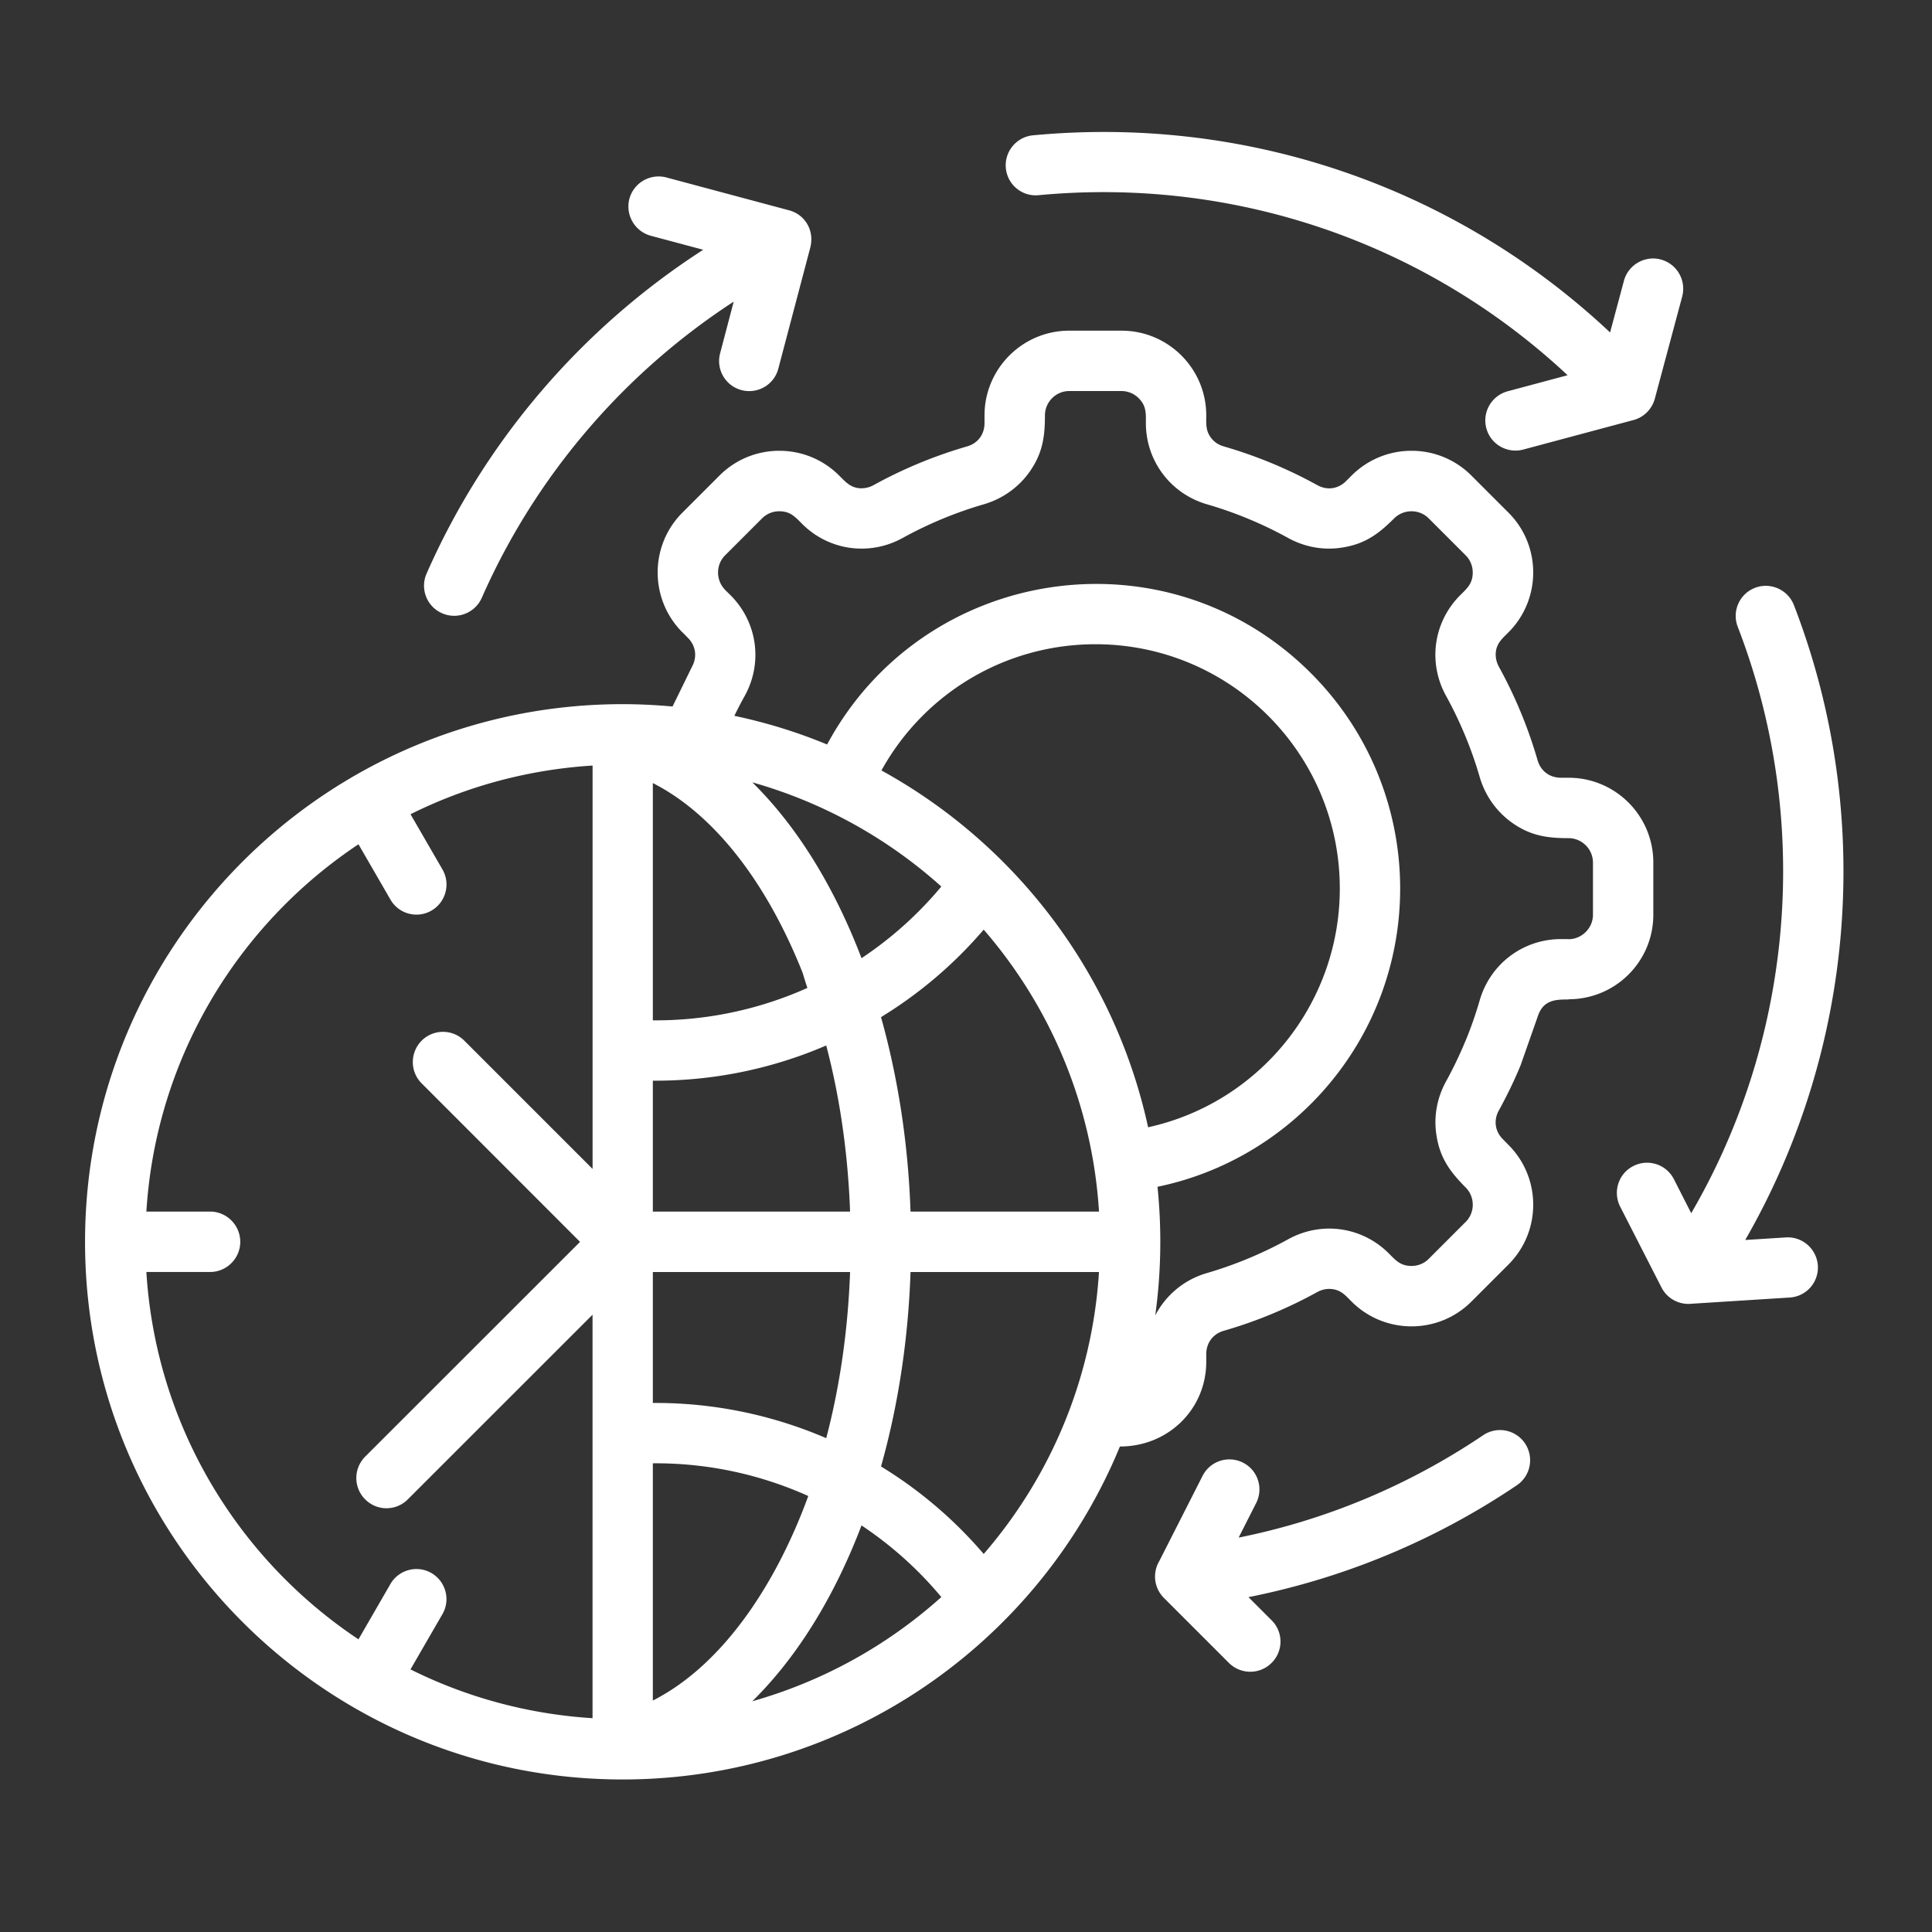
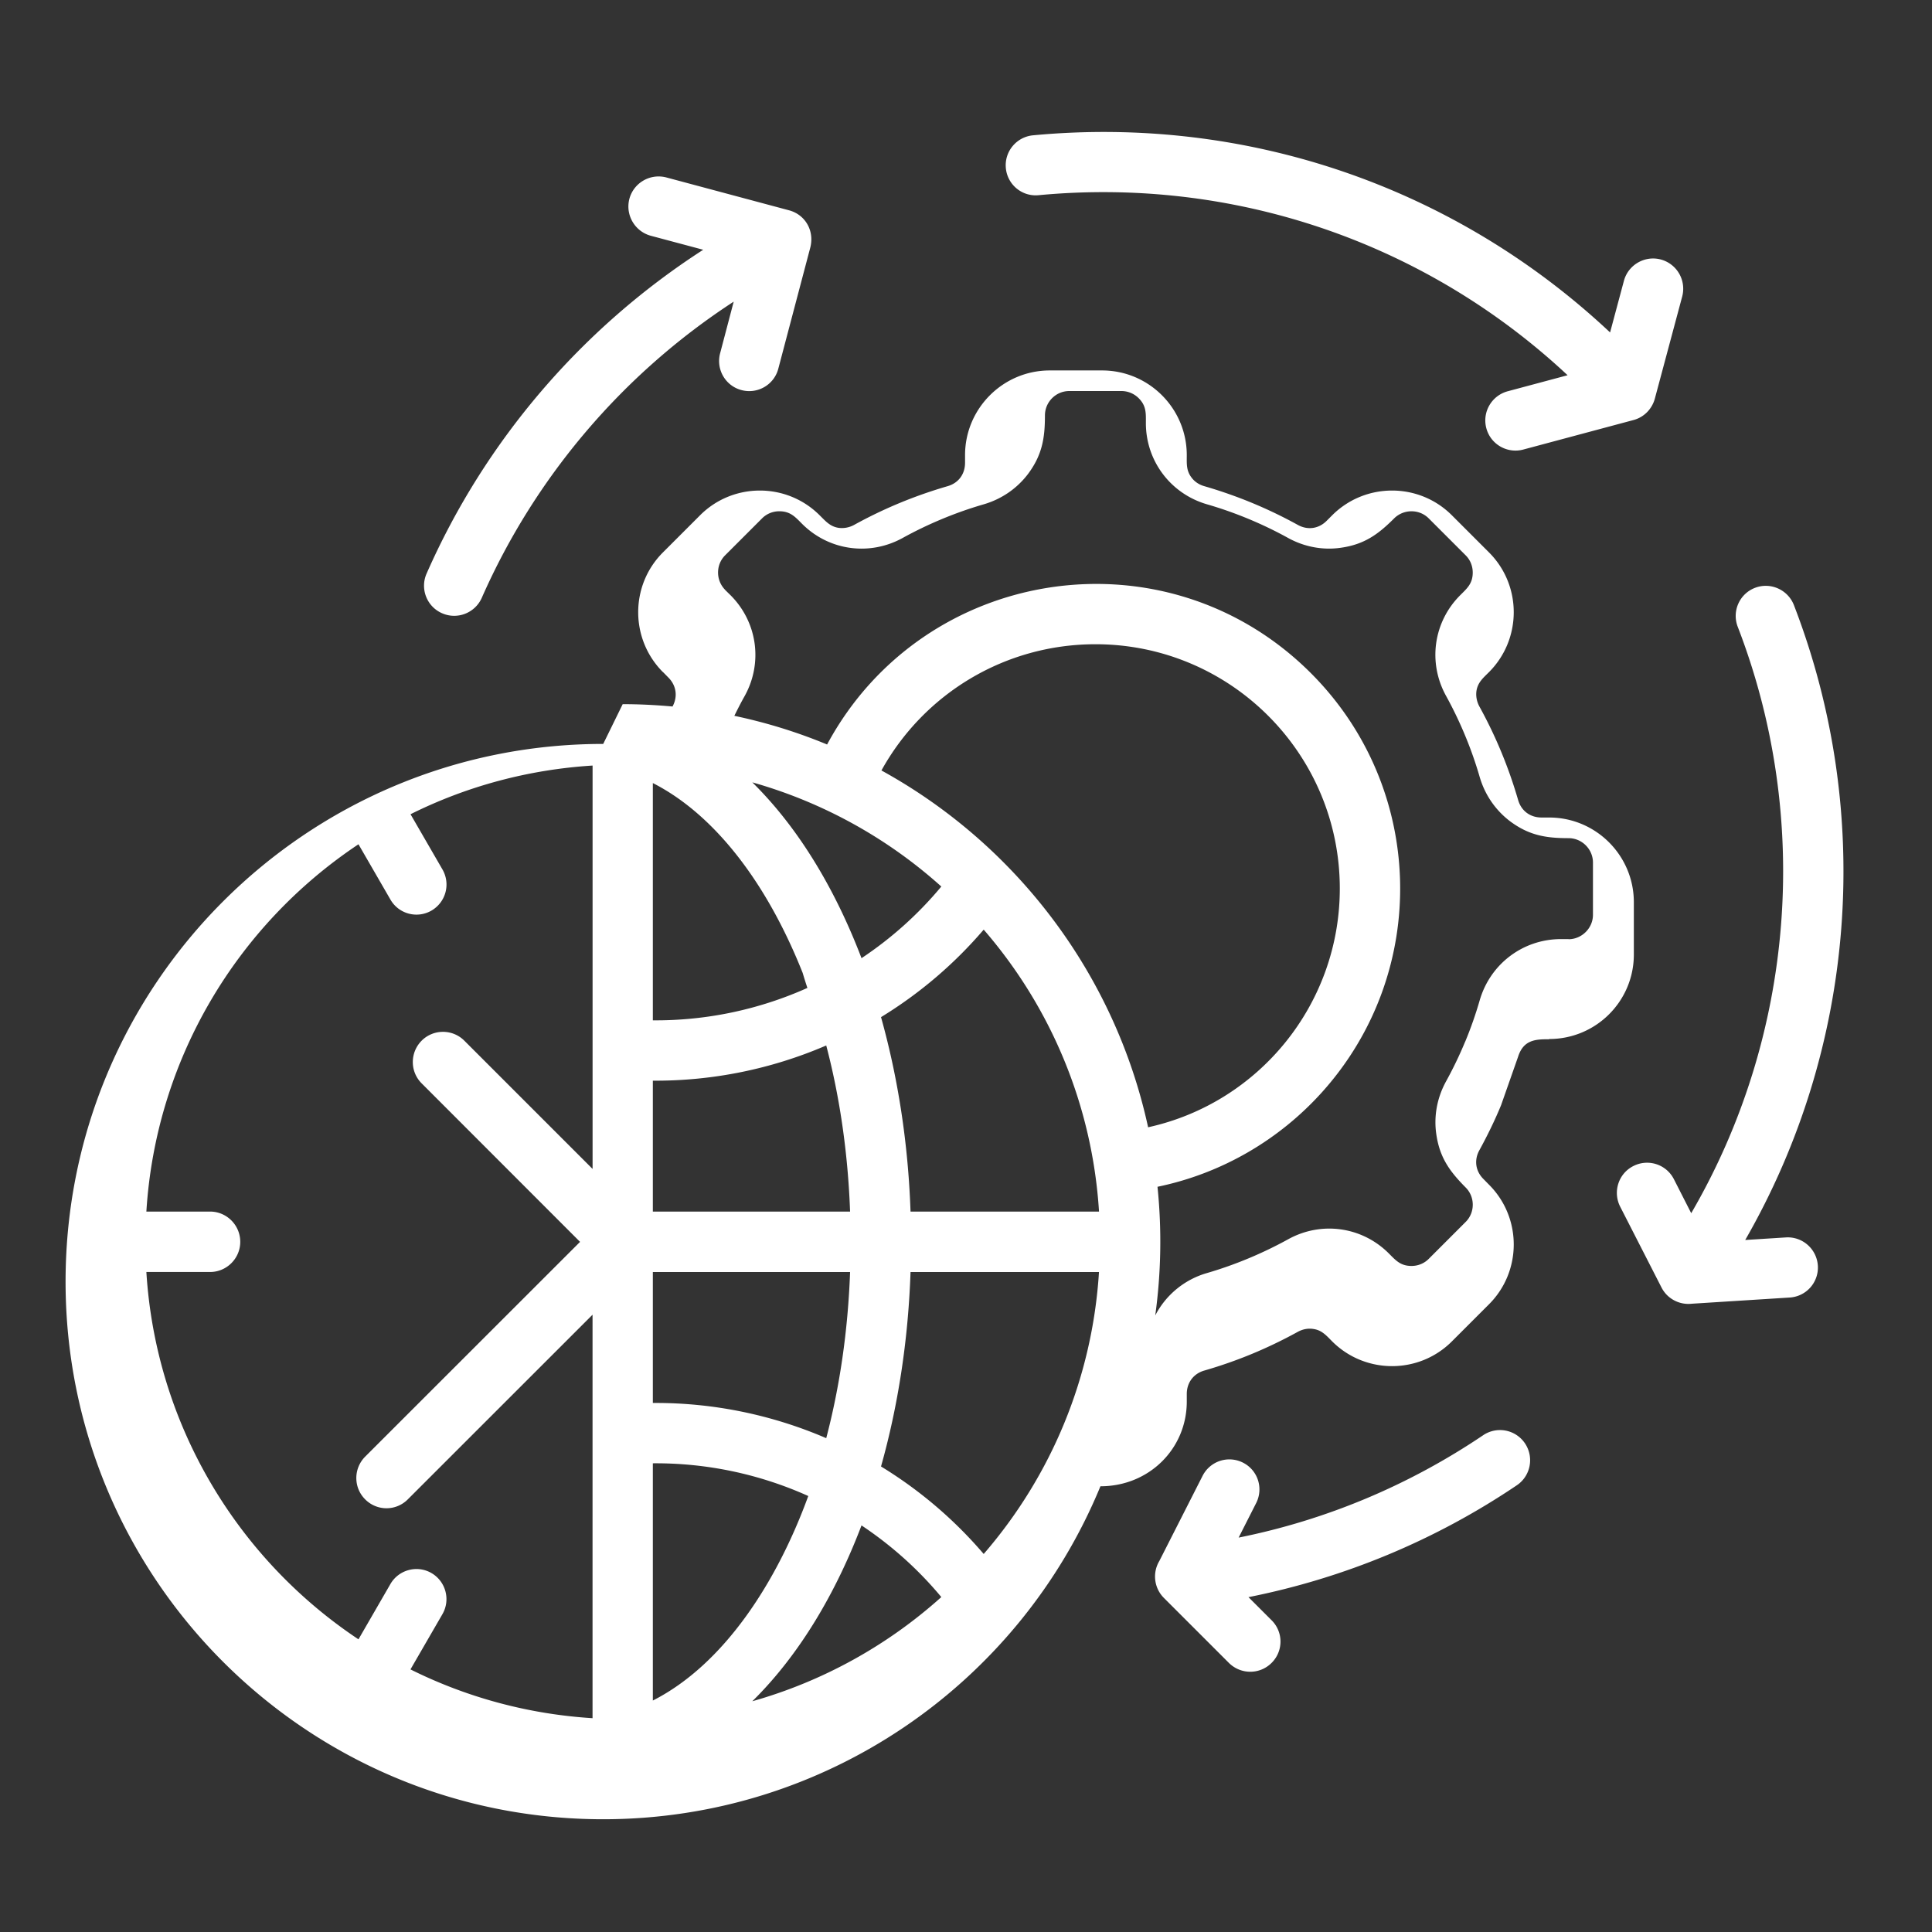
<svg xmlns="http://www.w3.org/2000/svg" version="1.1" width="512" height="512" x="0" y="0" viewBox="0 0 512 512" style="enable-background:new 0 0 512 512" xml:space="preserve">
  <rect x="0" y="0" width="512" height="512" fill="#333333" stroke="none" />
  <g>
-     <path d="M308.45 423.47a8.017 8.017 0 0 1-1.22-9.78l11.45-22.54a7.962 7.962 0 0 1 10.71-3.54c3.94 1.98 5.5 6.77 3.51 10.71l-4.65 9.16c23.3-4.68 45.21-13.92 64.8-27.13a7.978 7.978 0 0 1 11.08 2.15c2.47 3.68 1.5 8.65-2.15 11.11a195.028 195.028 0 0 1-71.12 29.65l6.12 6.12a7.95 7.95 0 0 1 0 11.31c-3.12 3.12-8.16 3.12-11.31 0zm120.9-103.72c-1.98-3.94-.43-8.76 3.51-10.74a7.969 7.969 0 0 1 10.74 3.49l4.59 9.01c27.38-47.03 31.95-104.6 12.33-155.4-1.59-4.11.45-8.73 4.56-10.32s8.73.48 10.32 4.56c21.29 55.11 16.5 117.16-12.9 168.26l10.77-.68c4.39-.28 8.19 3.06 8.48 7.48a7.958 7.958 0 0 1-7.48 8.45l-25.91 1.64c-3.23.37-6.49-1.25-8.05-4.31zm-25.68-200.61c-4.25 1.13-8.65-1.39-9.78-5.67-1.13-4.25 1.39-8.62 5.67-9.78l15.87-4.25c-37.59-35.15-88.33-52.61-140.2-47.71-4.37.42-8.25-2.78-8.67-7.17s2.81-8.28 7.2-8.7c56.81-5.36 111.97 13.78 152.93 52.24l3.66-13.66c1.13-4.25 5.53-6.8 9.78-5.67a8.023 8.023 0 0 1 5.67 9.81l-7.23 26.99c-.71 2.72-2.81 4.99-5.7 5.75zm-231.2-56.66c-4.25-1.16-6.8-5.53-5.67-9.81 1.16-4.25 5.53-6.77 9.81-5.64l32.49 8.7c4.34 1.16 6.86 5.5 5.58 10.09l-8.42 31.89c-1.11 4.25-5.47 6.8-9.75 5.67-4.25-1.11-6.8-5.47-5.67-9.75l3.6-13.69c-29.28 19.05-52.61 46.37-66.76 78.49-1.79 4.03-6.49 5.87-10.54 4.08-4.03-1.76-5.87-6.49-4.08-10.52 15.48-35.18 41.13-65.06 73.3-85.8zM95 434.44l8.45-14.63c2.18-3.8 7.06-5.13 10.86-2.95 3.83 2.21 5.13 7.09 2.95 10.89l-8.48 14.66c14.68 7.31 30.98 11.85 48.25 12.93V348.41l-48.95 48.93a7.95 7.95 0 0 1-11.31 0c-3.12-3.12-3.12-8.16 0-11.31l56.95-56.92-41.98-42.01c-3.12-3.12-3.12-8.16 0-11.31 3.12-3.12 8.19-3.12 11.31 0l33.99 33.99v-106.9c-17.26 1.08-33.56 5.58-48.25 12.9l8.48 14.66c2.18 3.83.88 8.67-2.95 10.89-3.8 2.18-8.67.88-10.86-2.95L95 223.74c-32.32 21.52-53.72 57.15-56.21 97.34h16.89c4.39 0 7.99 3.6 7.99 8.02 0 4.39-3.6 7.99-7.99 7.99H38.79c2.49 40.23 23.9 75.84 56.21 97.35zm78.01-113.36h52.27c-.57-15.59-2.75-30.44-6.32-44.02a114.188 114.188 0 0 1-45.95 9.33zm68.29 0h49.95c-1.79-28.49-12.98-54.43-30.56-74.72a114.042 114.042 0 0 1-27.21 23.19c4.44 15.85 7.19 33.22 7.82 51.53zm49.94 16.02H241.3c-.62 18.31-3.37 35.72-7.82 51.53a113.814 113.814 0 0 1 27.21 23.19c18.05-20.86 28.82-46.97 30.55-74.72zm-65.96 0h-52.27v34.7c15.96-.11 31.61 3.15 45.95 9.33 3.57-13.59 5.75-28.41 6.32-44.03zm-52.27-66.7c14.29.11 28.23-2.89 40.96-8.59-.43-1.28-.85-2.61-1.25-3.97-1.79-4.51-3.74-8.82-5.84-12.9-9.01-17.57-20.72-30.73-33.87-37.42zm55.3-16.47c7.85-5.22 15-11.59 21.15-18.99a126.4 126.4 0 0 0-50.09-27.61c12.67 12.47 22.25 29.05 28.94 46.6zm21.15 169.31c-6.15-7.4-13.29-13.75-21.15-18.99-6.69 17.6-16.27 34.13-28.94 46.6a126.4 126.4 0 0 0 50.09-27.61zm-35.26-26.78a98.406 98.406 0 0 0-41.19-8.67v62.87c19.02-9.67 32.97-31.64 41.19-54.2zm-49.18-209.85c4.45 0 8.87.23 13.21.62l5.16-10.54c1.42-2.61 1.02-5.56-1.11-7.68l-1.42-1.45v.03c-8.76-8.76-8.76-23.02 0-31.75l9.81-9.81c8.73-8.76 22.99-8.76 31.72 0 1.59 1.56 2.75 2.98 5.05 3.32 1.36.17 2.78-.08 4.08-.79 7.88-4.34 16.02-7.71 24.77-10.26 2.86-.82 4.62-3.17 4.62-6.21v-2.01c0-12.39 10.09-22.45 22.45-22.45h13.86c12.39 0 22.45 10.06 22.45 22.45 0 2.24-.17 4.05 1.25 5.92.79 1.08 1.98 1.9 3.4 2.3 8.76 2.55 16.89 5.92 24.77 10.26 2.61 1.45 5.56 1.05 7.68-1.11l1.42-1.42c8.76-8.76 23.02-8.76 31.75 0l9.81 9.81c8.76 8.73 8.76 22.99 0 31.75-1.56 1.56-2.98 2.72-3.32 5.05-.17 1.33.09 2.75.79 4.05 4.34 7.88 7.71 16.02 10.26 24.77.82 2.86 3.17 4.65 6.21 4.65h2.01c12.39 0 22.45 10.06 22.45 22.45v13.86c0 12.36-10.01 22.39-22.45 22.39v.06c-3.52 0-6.77.09-8.22 4.62l-4.45 12.67v.03c-1.7 4.14-3.66 8.16-5.81 12.08-1.45 2.61-1.05 5.56 1.11 7.68l1.42 1.45c8.76 8.73 8.76 22.99 0 31.72l-9.81 9.81c-8.73 8.76-22.99 8.76-31.75 0-1.56-1.56-2.72-2.98-5.05-3.29-1.33-.2-2.75.06-4.05.77-7.88 4.34-16.04 7.74-24.77 10.26-2.86.82-4.65 3.2-4.65 6.21v2.01c0 12.44-9.95 22.45-22.88 22.45-21.66 52.55-73.11 88.24-131.78 88.24-78.69 0-142.47-63.81-142.47-142.47.01-78.69 63.79-142.5 142.48-142.5zm29.59 3.09c8.5 1.79 16.72 4.34 24.58 7.6 25.54-47.45 89.8-57.32 128.21-18.91 30.39 30.39 31.66 79.2 2.89 111.12-11.28 12.5-26.42 21.46-43.54 25 1.16 11.34.96 22.85-.6 34.1a22.4 22.4 0 0 1 13.75-11.25c7.37-2.15 14.74-5.22 21.51-8.96 8.82-4.85 19.59-3.32 26.67 3.8 1.79 1.79 3.06 3.29 5.98 3.29 1.67 0 3.32-.62 4.56-1.87l9.81-9.81c2.49-2.49 2.49-6.6 0-9.1-4.28-4.31-6.92-7.97-7.8-14.17-.68-4.68.17-9.55 2.58-13.95 1.87-3.4 3.57-6.92 5.07-10.54v.03c1.5-3.6 2.78-7.26 3.86-11 2.81-9.67 11.51-16.21 21.54-16.21h2.01v.03c3.49 0 6.46-2.92 6.46-6.46v-13.86c0-3.54-2.92-6.46-6.46-6.46-6.04 0-10.49-.74-15.51-4.48-3.77-2.86-6.63-6.89-8.05-11.74-2.13-7.37-5.19-14.74-8.93-21.52-4.85-8.82-3.32-19.59 3.8-26.67 1.79-1.79 3.29-3.06 3.29-5.98 0-1.67-.62-3.32-1.87-4.56l-9.81-9.81c-2.49-2.49-6.6-2.49-9.13 0-4.28 4.28-7.94 6.92-14.14 7.8-4.68.68-9.55-.17-13.95-2.58-6.77-3.74-14.14-6.8-21.51-8.93-9.67-2.81-16.21-11.51-16.21-21.54 0-2.52.17-4.51-1.9-6.58a6.457 6.457 0 0 0-4.56-1.9h-13.86c-3.54 0-6.43 2.92-6.43 6.46 0 6.04-.74 10.49-4.48 15.51-2.86 3.77-6.89 6.63-11.74 8.05-7.37 2.13-14.74 5.19-21.51 8.93-8.82 4.85-19.59 3.32-26.67-3.8-1.79-1.79-3.06-3.29-6.01-3.29-1.64 0-3.29.62-4.54 1.87l-9.81 9.81c-2.49 2.49-2.49 6.6 0 9.13h-.03l1.45 1.42c7.11 7.09 8.65 17.86 3.8 26.67-1.01 1.79-1.92 3.58-2.77 5.31zm38.98 14.48c35.77 19.67 61.88 54.06 70.67 94.56 29.4-6.46 50.8-32.63 50.8-63.27 0-35.74-29-64.74-64.74-64.74-23.94 0-45.42 13.02-56.73 33.45z" fill="#ffffff" opacity="1" data-original="#000000" />
+     <path d="M308.45 423.47a8.017 8.017 0 0 1-1.22-9.78l11.45-22.54a7.962 7.962 0 0 1 10.71-3.54c3.94 1.98 5.5 6.77 3.51 10.71l-4.65 9.16c23.3-4.68 45.21-13.92 64.8-27.13a7.978 7.978 0 0 1 11.08 2.15c2.47 3.68 1.5 8.65-2.15 11.11a195.028 195.028 0 0 1-71.12 29.65l6.12 6.12a7.95 7.95 0 0 1 0 11.31c-3.12 3.12-8.16 3.12-11.31 0zm120.9-103.72c-1.98-3.94-.43-8.76 3.51-10.74a7.969 7.969 0 0 1 10.74 3.49l4.59 9.01c27.38-47.03 31.95-104.6 12.33-155.4-1.59-4.11.45-8.73 4.56-10.32s8.73.48 10.32 4.56c21.29 55.11 16.5 117.16-12.9 168.26l10.77-.68c4.39-.28 8.19 3.06 8.48 7.48a7.958 7.958 0 0 1-7.48 8.45l-25.91 1.64c-3.23.37-6.49-1.25-8.05-4.31zm-25.68-200.61c-4.25 1.13-8.65-1.39-9.78-5.67-1.13-4.25 1.39-8.62 5.67-9.78l15.87-4.25c-37.59-35.15-88.33-52.61-140.2-47.71-4.37.42-8.25-2.78-8.67-7.17s2.81-8.28 7.2-8.7c56.81-5.36 111.97 13.78 152.93 52.24l3.66-13.66c1.13-4.25 5.53-6.8 9.78-5.67a8.023 8.023 0 0 1 5.67 9.81l-7.23 26.99c-.71 2.72-2.81 4.99-5.7 5.75zm-231.2-56.66c-4.25-1.16-6.8-5.53-5.67-9.81 1.16-4.25 5.53-6.77 9.81-5.64l32.49 8.7c4.34 1.16 6.86 5.5 5.58 10.09l-8.42 31.89c-1.11 4.25-5.47 6.8-9.75 5.67-4.25-1.11-6.8-5.47-5.67-9.75l3.6-13.69c-29.28 19.05-52.61 46.37-66.76 78.49-1.79 4.03-6.49 5.87-10.54 4.08-4.03-1.76-5.87-6.49-4.08-10.52 15.48-35.18 41.13-65.06 73.3-85.8zM95 434.44l8.45-14.63c2.18-3.8 7.06-5.13 10.86-2.95 3.83 2.21 5.13 7.09 2.95 10.89l-8.48 14.66c14.68 7.31 30.98 11.85 48.25 12.93V348.41l-48.95 48.93a7.95 7.95 0 0 1-11.31 0c-3.12-3.12-3.12-8.16 0-11.31l56.95-56.92-41.98-42.01c-3.12-3.12-3.12-8.16 0-11.31 3.12-3.12 8.19-3.12 11.31 0l33.99 33.99v-106.9c-17.26 1.08-33.56 5.58-48.25 12.9l8.48 14.66c2.18 3.83.88 8.67-2.95 10.89-3.8 2.18-8.67.88-10.86-2.95L95 223.74c-32.32 21.52-53.72 57.15-56.21 97.34h16.89c4.39 0 7.99 3.6 7.99 8.02 0 4.39-3.6 7.99-7.99 7.99H38.79c2.49 40.23 23.9 75.84 56.21 97.35zm78.01-113.36h52.27c-.57-15.59-2.75-30.44-6.32-44.02a114.188 114.188 0 0 1-45.95 9.33zm68.29 0h49.95c-1.79-28.49-12.98-54.43-30.56-74.72a114.042 114.042 0 0 1-27.21 23.19c4.44 15.85 7.19 33.22 7.82 51.53zm49.94 16.02H241.3c-.62 18.31-3.37 35.72-7.82 51.53a113.814 113.814 0 0 1 27.21 23.19c18.05-20.86 28.82-46.97 30.55-74.72zm-65.96 0h-52.27v34.7c15.96-.11 31.61 3.15 45.95 9.33 3.57-13.59 5.75-28.41 6.32-44.03zm-52.27-66.7c14.29.11 28.23-2.89 40.96-8.59-.43-1.28-.85-2.61-1.25-3.97-1.79-4.51-3.74-8.82-5.84-12.9-9.01-17.57-20.72-30.73-33.87-37.42zm55.3-16.47c7.85-5.22 15-11.59 21.15-18.99a126.4 126.4 0 0 0-50.09-27.61c12.67 12.47 22.25 29.05 28.94 46.6zm21.15 169.31c-6.15-7.4-13.29-13.75-21.15-18.99-6.69 17.6-16.27 34.13-28.94 46.6a126.4 126.4 0 0 0 50.09-27.61zm-35.26-26.78a98.406 98.406 0 0 0-41.19-8.67v62.87c19.02-9.67 32.97-31.64 41.19-54.2zm-49.18-209.85c4.45 0 8.87.23 13.21.62c1.42-2.61 1.02-5.56-1.11-7.68l-1.42-1.45v.03c-8.76-8.76-8.76-23.02 0-31.75l9.81-9.81c8.73-8.76 22.99-8.76 31.72 0 1.59 1.56 2.75 2.98 5.05 3.32 1.36.17 2.78-.08 4.08-.79 7.88-4.34 16.02-7.71 24.77-10.26 2.86-.82 4.62-3.17 4.62-6.21v-2.01c0-12.39 10.09-22.45 22.45-22.45h13.86c12.39 0 22.45 10.06 22.45 22.45 0 2.24-.17 4.05 1.25 5.92.79 1.08 1.98 1.9 3.4 2.3 8.76 2.55 16.89 5.92 24.77 10.26 2.61 1.45 5.56 1.05 7.68-1.11l1.42-1.42c8.76-8.76 23.02-8.76 31.75 0l9.81 9.81c8.76 8.73 8.76 22.99 0 31.75-1.56 1.56-2.98 2.72-3.32 5.05-.17 1.33.09 2.75.79 4.05 4.34 7.88 7.71 16.02 10.26 24.77.82 2.86 3.17 4.65 6.21 4.65h2.01c12.39 0 22.45 10.06 22.45 22.45v13.86c0 12.36-10.01 22.39-22.45 22.39v.06c-3.52 0-6.77.09-8.22 4.62l-4.45 12.67v.03c-1.7 4.14-3.66 8.16-5.81 12.08-1.45 2.61-1.05 5.56 1.11 7.68l1.42 1.45c8.76 8.73 8.76 22.99 0 31.72l-9.81 9.81c-8.73 8.76-22.99 8.76-31.75 0-1.56-1.56-2.72-2.98-5.05-3.29-1.33-.2-2.75.06-4.05.77-7.88 4.34-16.04 7.74-24.77 10.26-2.86.82-4.65 3.2-4.65 6.21v2.01c0 12.44-9.95 22.45-22.88 22.45-21.66 52.55-73.11 88.24-131.78 88.24-78.69 0-142.47-63.81-142.47-142.47.01-78.69 63.79-142.5 142.48-142.5zm29.59 3.09c8.5 1.79 16.72 4.34 24.58 7.6 25.54-47.45 89.8-57.32 128.21-18.91 30.39 30.39 31.66 79.2 2.89 111.12-11.28 12.5-26.42 21.46-43.54 25 1.16 11.34.96 22.85-.6 34.1a22.4 22.4 0 0 1 13.75-11.25c7.37-2.15 14.74-5.22 21.51-8.96 8.82-4.85 19.59-3.32 26.67 3.8 1.79 1.79 3.06 3.29 5.98 3.29 1.67 0 3.32-.62 4.56-1.87l9.81-9.81c2.49-2.49 2.49-6.6 0-9.1-4.28-4.31-6.92-7.97-7.8-14.17-.68-4.68.17-9.55 2.58-13.95 1.87-3.4 3.57-6.92 5.07-10.54v.03c1.5-3.6 2.78-7.26 3.86-11 2.81-9.67 11.51-16.21 21.54-16.21h2.01v.03c3.49 0 6.46-2.92 6.46-6.46v-13.86c0-3.54-2.92-6.46-6.46-6.46-6.04 0-10.49-.74-15.51-4.48-3.77-2.86-6.63-6.89-8.05-11.74-2.13-7.37-5.19-14.74-8.93-21.52-4.85-8.82-3.32-19.59 3.8-26.67 1.79-1.79 3.29-3.06 3.29-5.98 0-1.67-.62-3.32-1.87-4.56l-9.81-9.81c-2.49-2.49-6.6-2.49-9.13 0-4.28 4.28-7.94 6.92-14.14 7.8-4.68.68-9.55-.17-13.95-2.58-6.77-3.74-14.14-6.8-21.51-8.93-9.67-2.81-16.21-11.51-16.21-21.54 0-2.52.17-4.51-1.9-6.58a6.457 6.457 0 0 0-4.56-1.9h-13.86c-3.54 0-6.43 2.92-6.43 6.46 0 6.04-.74 10.49-4.48 15.51-2.86 3.77-6.89 6.63-11.74 8.05-7.37 2.13-14.74 5.19-21.51 8.93-8.82 4.85-19.59 3.32-26.67-3.8-1.79-1.79-3.06-3.29-6.01-3.29-1.64 0-3.29.62-4.54 1.87l-9.81 9.81c-2.49 2.49-2.49 6.6 0 9.13h-.03l1.45 1.42c7.11 7.09 8.65 17.86 3.8 26.67-1.01 1.79-1.92 3.58-2.77 5.31zm38.98 14.48c35.77 19.67 61.88 54.06 70.67 94.56 29.4-6.46 50.8-32.63 50.8-63.27 0-35.74-29-64.74-64.74-64.74-23.94 0-45.42 13.02-56.73 33.45z" fill="#ffffff" opacity="1" data-original="#000000" />
  </g>
</svg>